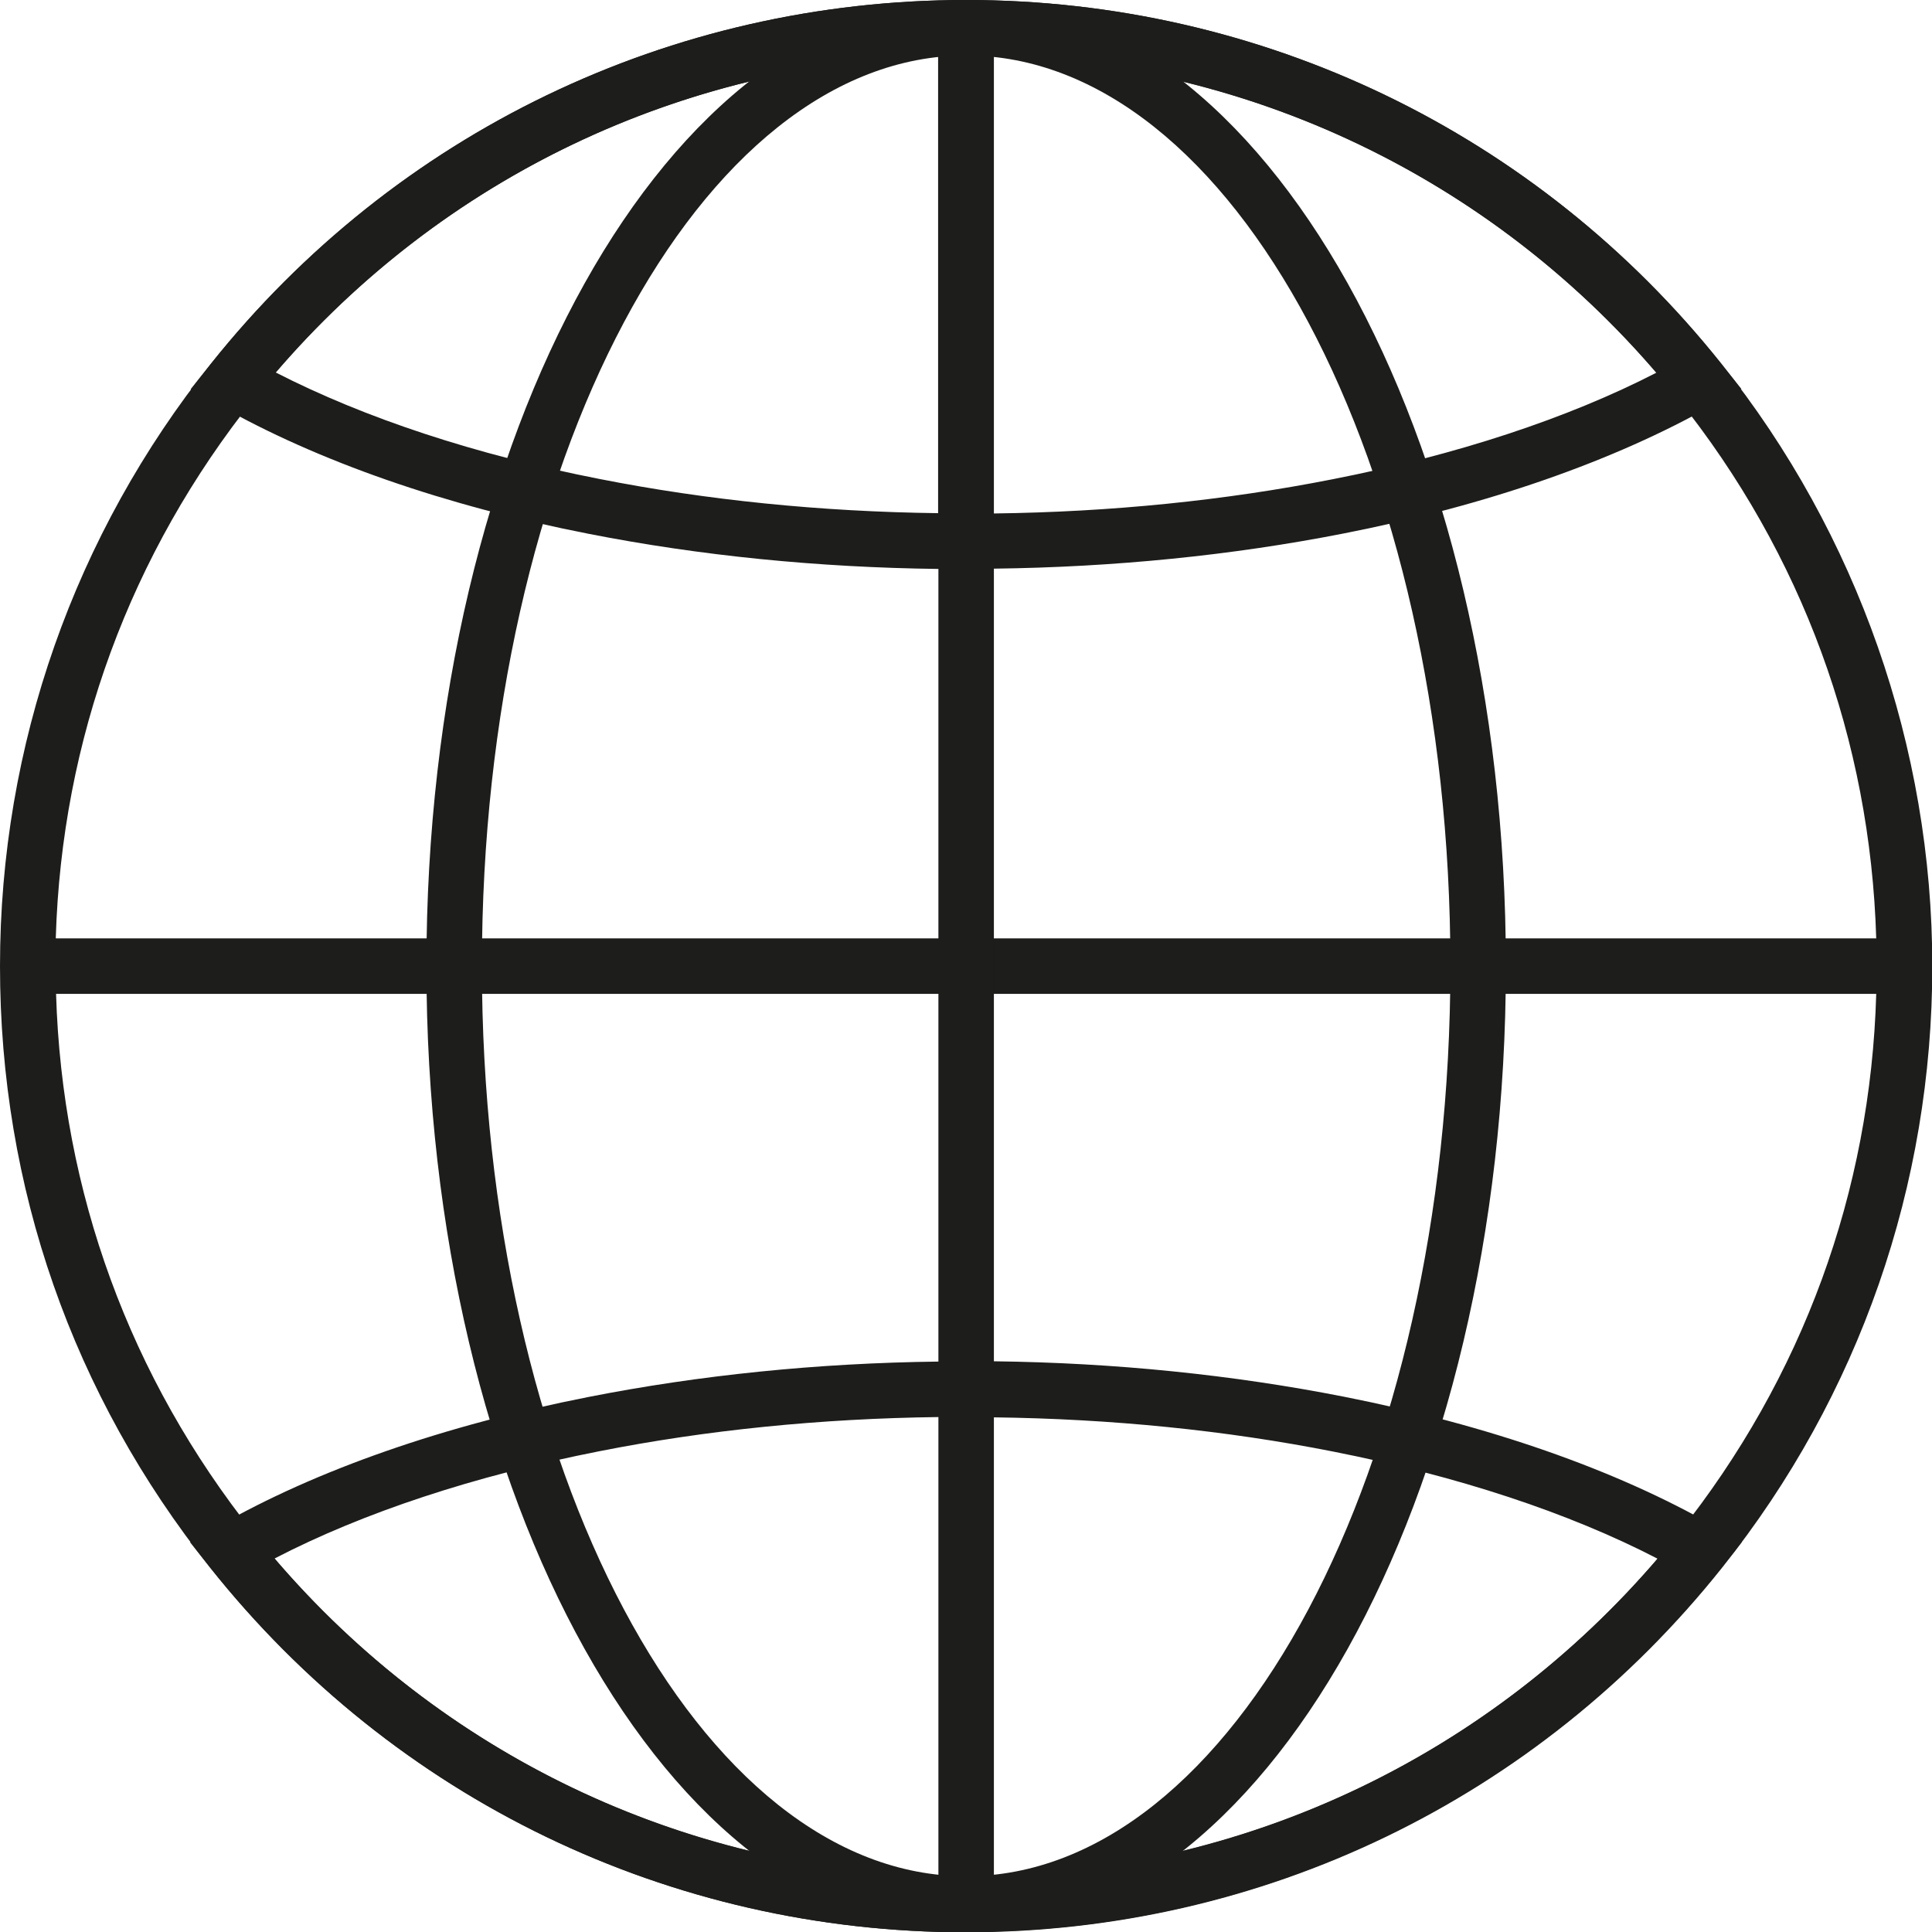
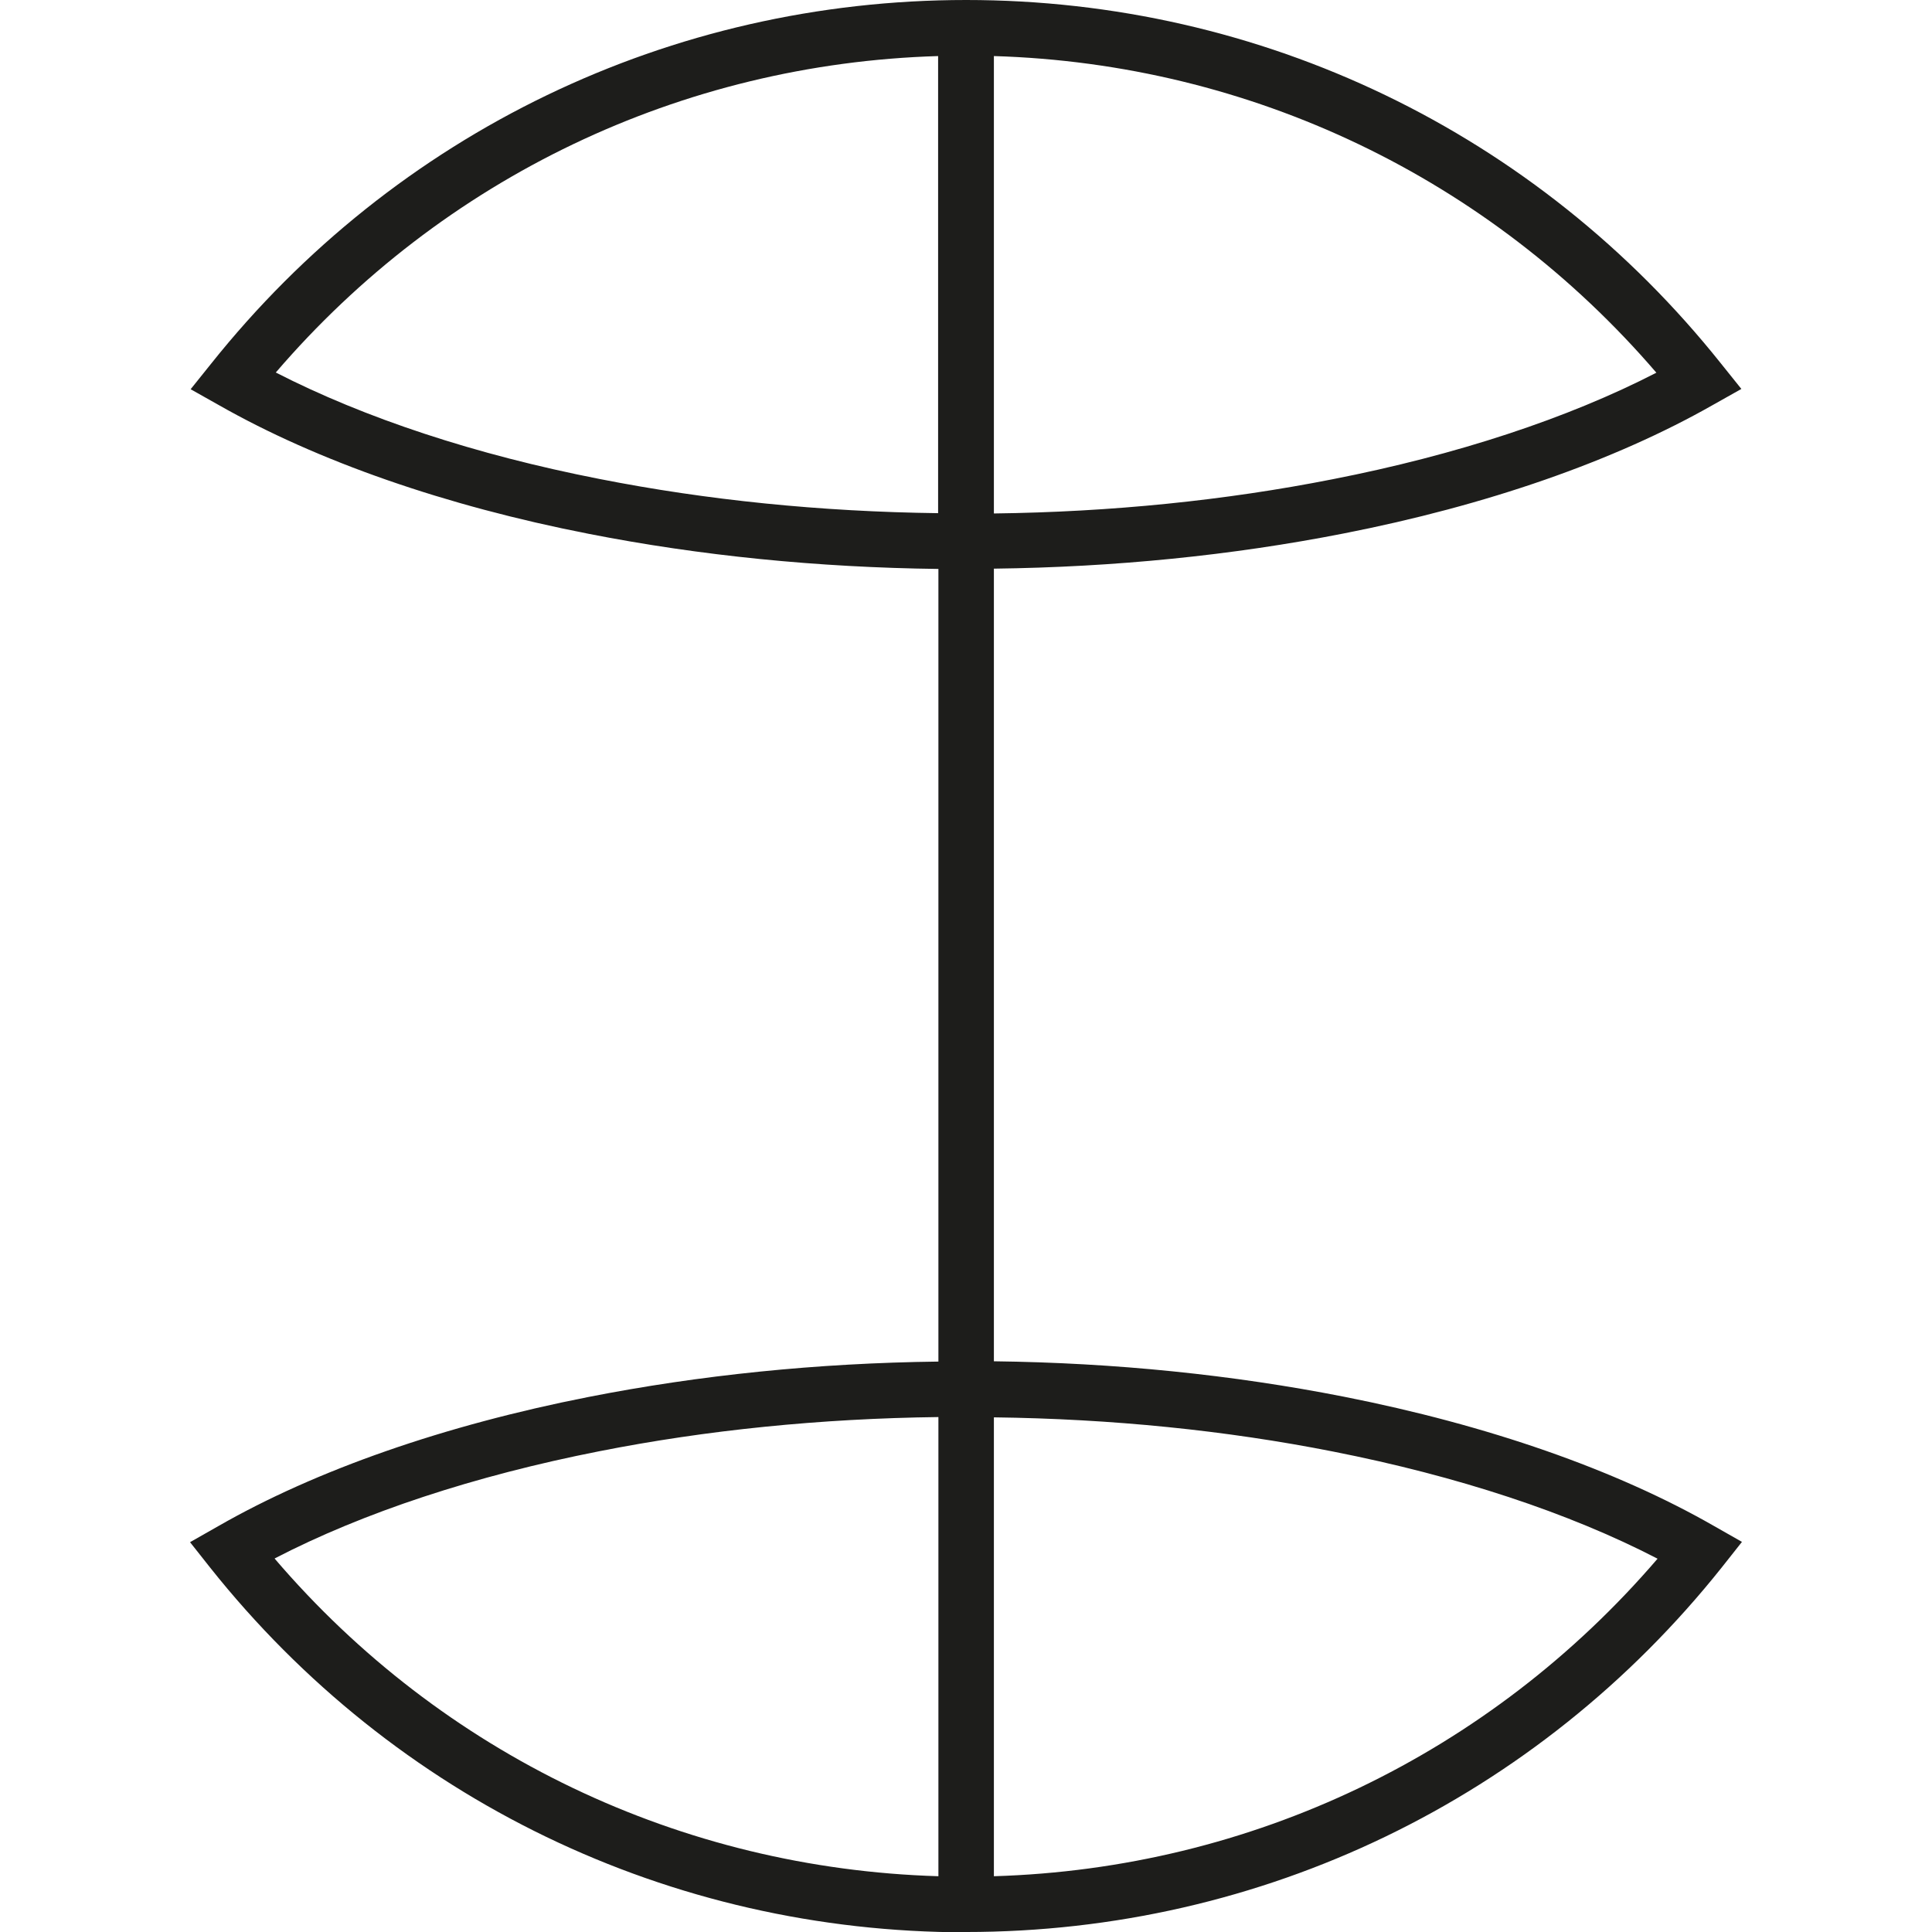
<svg xmlns="http://www.w3.org/2000/svg" id="Ebene_2" viewBox="0 0 65.47 65.48">
  <defs>
    <style> .cls-1 { fill: #1d1d1b; } </style>
  </defs>
  <g id="Ebene_1-2" data-name="Ebene_1">
    <g>
-       <path class="cls-1" d="M32.74,65.48c-10.03,0-19.37-4.5-25.62-12.36C2.46,47.27,0,40.23,0,32.74s2.54-14.65,7.15-20.42C13.4,4.49,22.73,0,32.74,0s19.34,4.49,25.59,12.32c4.61,5.77,7.15,13.02,7.15,20.42s-2.46,14.54-7.12,20.38c-6.25,7.85-15.59,12.36-25.62,12.36ZM1.9,33.68c.2,6.71,2.5,13,6.69,18.27,5.89,7.4,14.69,11.65,24.15,11.65s18.25-4.25,24.15-11.65c4.19-5.26,6.5-11.56,6.69-18.27H1.9ZM1.9,31.8h61.68c-.2-6.72-2.51-13.03-6.73-18.3-5.89-7.38-14.68-11.61-24.12-11.61S14.51,6.11,8.62,13.49c-4.21,5.27-6.53,11.58-6.73,18.3Z" />
-       <path class="cls-1" d="M32.74,65.48c-10.09,0-18.29-14.69-18.29-32.74S22.65,0,32.74,0s18.29,14.69,18.29,32.74-8.21,32.74-18.29,32.74ZM32.74,1.88c-9.05,0-16.41,13.84-16.41,30.85s7.36,30.85,16.41,30.85,16.41-13.84,16.41-30.85S41.79,1.88,32.74,1.88Z" />
      <path class="cls-1" d="M32.74,65.48c-10.03,0-19.37-4.5-25.62-12.36l-.68-.86.95-.54c3.33-1.91,7.67-3.42,12.55-4.38,3.76-.74,7.75-1.15,11.86-1.2v-26.86c-4.1-.05-8.08-.45-11.85-1.19-4.86-.95-9.19-2.46-12.53-4.36l-.96-.54.69-.86C13.4,4.49,22.73,0,32.74,0s19.34,4.49,25.58,12.32l.69.86-.96.54c-3.34,1.9-7.67,3.41-12.53,4.36-3.77.74-7.75,1.14-11.84,1.19v26.86c4.11.05,8.1.46,11.86,1.2,4.87.96,9.21,2.47,12.54,4.38l.95.54-.68.86c-6.25,7.85-15.59,12.36-25.62,12.36ZM33.68,48.02v15.56c8.72-.26,16.81-4.14,22.49-10.76-3.01-1.56-6.78-2.8-10.99-3.63-3.64-.72-7.51-1.11-11.5-1.16ZM9.31,52.82c5.67,6.63,13.77,10.5,22.49,10.76v-15.56c-3.99.05-7.86.44-11.5,1.16-4.21.83-7.98,2.07-10.99,3.63ZM9.34,12.62c3.02,1.55,6.78,2.79,10.97,3.61,3.65.72,7.51,1.11,11.48,1.16V1.9c-8.7.26-16.78,4.12-22.45,10.73ZM33.68,1.9v15.5c3.98-.05,7.83-.44,11.48-1.16,4.19-.82,7.96-2.06,10.97-3.61-5.67-6.6-13.75-10.47-22.45-10.73Z" />
    </g>
  </g>
</svg>